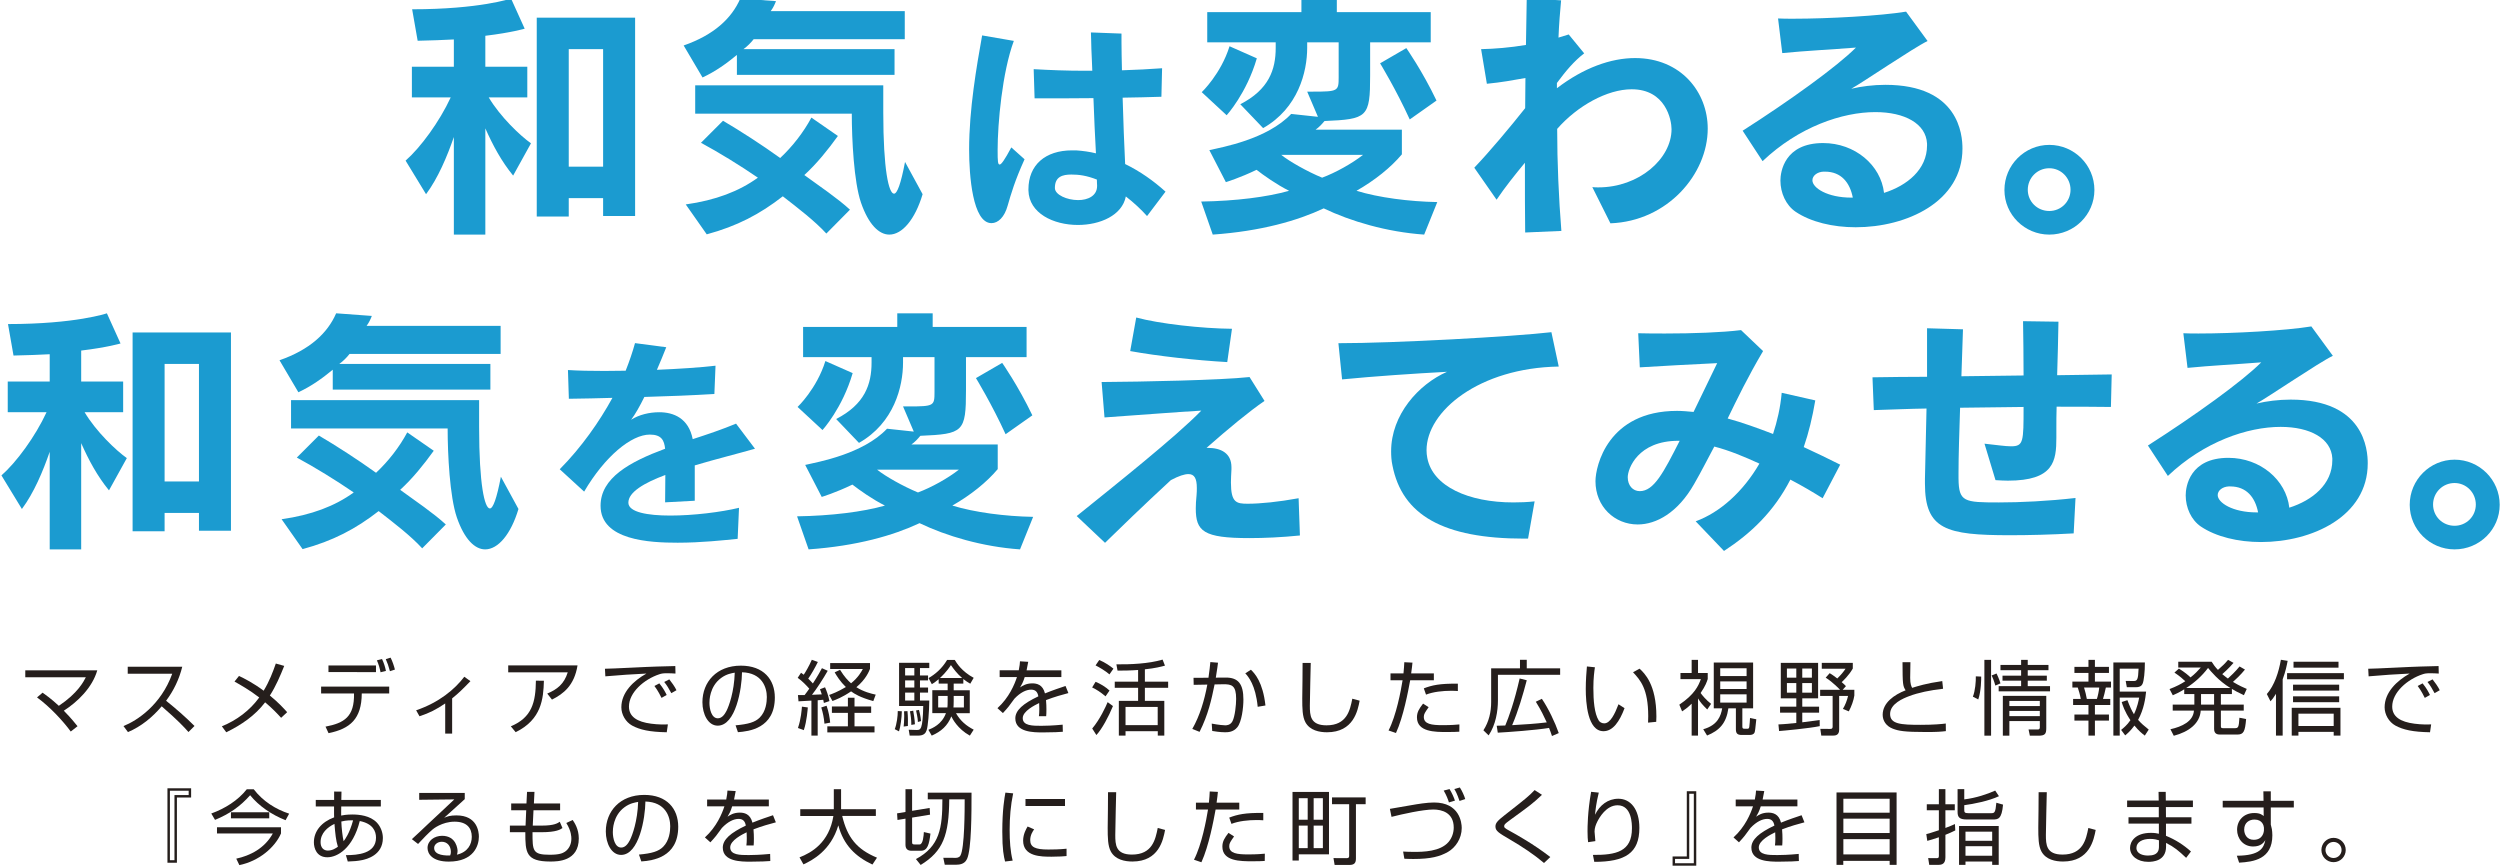
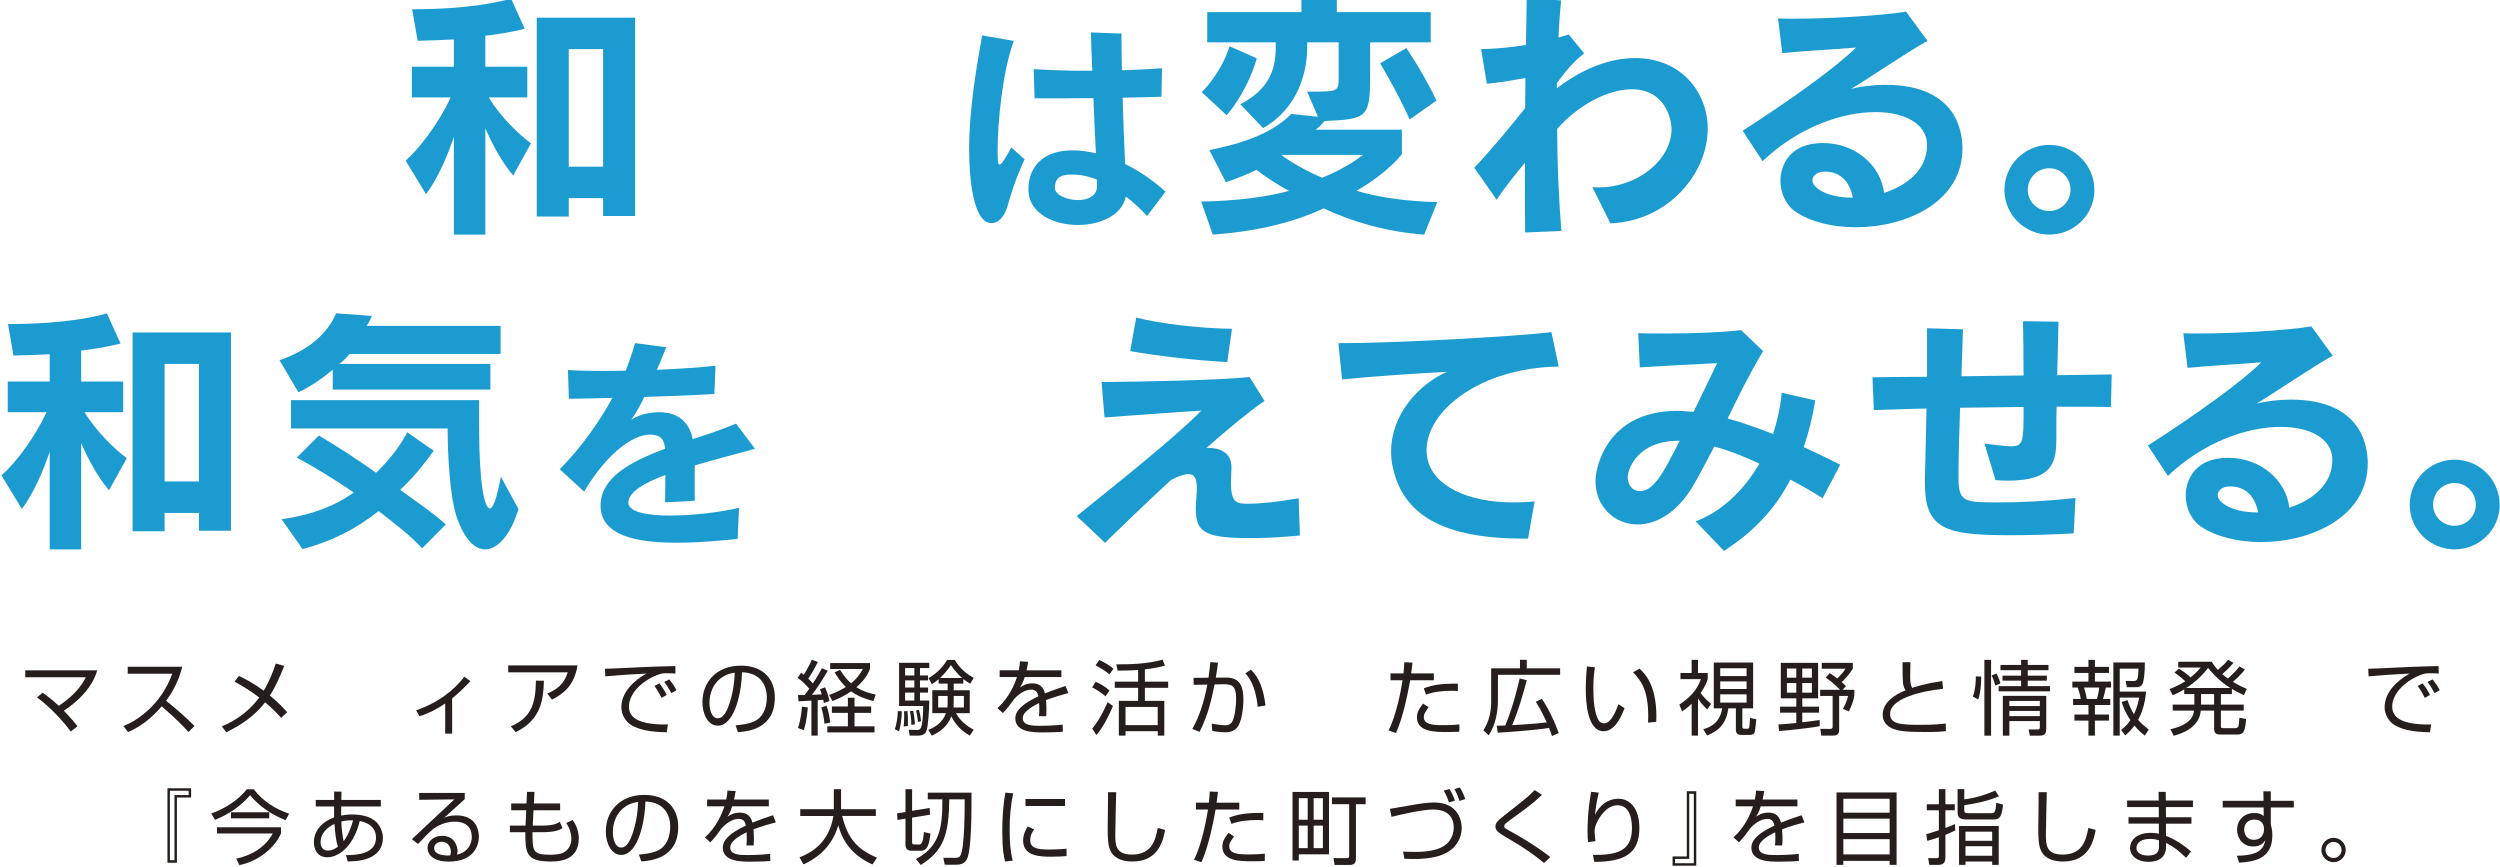
<svg xmlns="http://www.w3.org/2000/svg" version="1.1" id="レイヤー_1" x="0px" y="0px" width="735px" height="255px" viewBox="0 0 735 255" enable-background="new 0 0 735 255" xml:space="preserve">
  <g>
    <g>
      <path fill="#251E1C" d="M20.802,215.07c-2.208-3.023-6.073-7.225-9.913-10.032l1.632-1.393c0.936,0.672,2.376,1.656,4.776,3.864    c5.544-3.696,7.296-7.128,7.944-8.4H7.433v-2.04h21.169c-1.464,5.112-5.808,9.289-9.841,11.881c2.232,2.28,3.36,3.721,4.033,4.561    L20.802,215.07z" />
      <path fill="#251E1C" d="M36.304,213.462c4.032-1.608,11.041-6.217,14.329-15.386H37.552v-2.064h16.033    c-0.888,3.625-2.52,7.033-4.752,10.009c2.904,2.329,5.712,4.777,8.353,7.417l-1.776,1.776c-1.344-1.513-3.096-3.408-7.873-7.561    c-2.712,3.216-6.024,5.929-9.913,7.584L36.304,213.462z" />
      <path fill="#251E1C" d="M82.65,211.038c-1.032-1.128-2.472-2.688-4.704-4.561c-2.928,3.889-7.033,6.673-11.425,8.81l-1.296-1.753    c4.368-1.775,8.208-4.656,10.993-8.473c-2.856-2.208-5.568-3.72-7.272-4.68l1.32-1.656c1.56,0.744,4.2,2.063,7.249,4.344    c1.68-2.76,2.712-5.496,3.576-7.992l2.472,0.696c-1.152,2.88-2.472,6-4.224,8.712c2.592,2.112,4.176,3.889,5.088,4.896    L82.65,211.038z" />
-       <path fill="#251E1C" d="M114.426,201.869v2.017h-8.065c-0.048,7.465-3.408,10.369-9.769,11.665l-0.888-1.92    c5.521-1.057,8.521-2.904,8.376-9.745h-9.673v-2.017H114.426z M110.538,195.653v1.944H96.568v-1.944H110.538z M111.882,197.645    c-0.24-1.177-0.552-2.377-1.08-3.505l1.512-0.384c0.528,1.104,0.912,2.28,1.152,3.504L111.882,197.645z M114.642,197.333    c-0.48-1.68-0.648-2.256-1.224-3.552l1.416-0.433c0.528,0.984,1.056,2.616,1.272,3.505L114.642,197.333z" />
      <path fill="#251E1C" d="M132.929,215.67h-2.04v-8.856c-2.592,1.752-4.608,2.808-7.561,3.768l-0.984-1.752    c6.745-2.304,11.329-6.145,14.161-9.865l1.8,1.297c-2.232,2.304-3.408,3.48-5.376,5.064V215.67z" />
      <path fill="#251E1C" d="M169.794,195.628c-0.96,5.953-4.177,8.377-7.513,10.057l-1.392-1.775c2.88-1.2,4.968-2.809,6.024-6.241    h-17.498v-2.04H169.794z M150.185,213.534c6.241-2.592,7.297-7.128,7.369-13.417l2.352,0.024    c-0.144,5.328-0.696,11.4-8.305,15.121L150.185,213.534z" />
      <path fill="#251E1C" d="M198.594,198.029c-0.768-0.048-1.512-0.096-2.472-0.096c-1.32,0-1.68,0.12-2.232,0.288    c-4.561,1.487-8.977,5.376-8.977,9.505c0,3,2.424,4.512,6.528,5.04c2.16,0.288,3.864,0.24,4.92,0.216l-0.336,2.305    c-5.064-0.097-7.873-0.721-10.177-1.969c-1.92-1.056-3.168-3.24-3.168-5.376c0-4.369,3.552-7.777,7.369-9.913    c-4.729,0.216-7.009,0.408-12.073,0.816l-0.12-2.232c1.992,0,12.889-0.601,15.313-0.648c0.672-0.023,4.896-0.12,5.376-0.144    L198.594,198.029z M194.49,205.181c-0.24-0.479-0.984-2.04-2.088-3.504l1.44-0.769c1.176,1.44,1.776,2.616,2.16,3.408    L194.49,205.181z M197.37,203.79c-0.84-1.513-1.176-2.137-2.088-3.289l1.488-0.768c0.6,0.744,1.656,2.185,2.112,3.192    L197.37,203.79z" />
      <path fill="#251E1C" d="M216.257,213.246c3.769-0.336,5.761-0.936,7.104-2.279c1.848-1.849,2.088-4.585,2.088-6.049    c0-2.809-1.392-7.104-7.296-7.272c-0.048,4.824-1.849,15.697-7.153,15.697c-2.808,0-4.488-3.36-4.488-6.889    c0-5.953,4.176-10.753,11.305-10.753c6.673,0,9.985,4.08,9.985,9.36c0,9.121-7.681,9.961-10.849,10.201L216.257,213.246z     M212.009,199.325c-3.433,2.521-3.433,6.696-3.433,7.32c0,1.801,0.6,4.537,2.472,4.537c1.272,0,2.064-1.272,2.544-2.185    c0.72-1.416,2.256-5.593,2.424-11.232C215.153,197.909,213.593,198.149,212.009,199.325z" />
      <path fill="#251E1C" d="M243.353,197.212c-1.272,2.257-3.36,5.473-4.632,7.057c1.536-0.048,2.28-0.071,2.88-0.12    c-0.192-0.647-0.336-1.008-0.528-1.512l1.488-0.576c0.384,0.864,0.984,2.376,1.296,4.057l-1.632,0.552    c-0.072-0.408-0.096-0.6-0.192-0.936c-0.24,0.048-0.576,0.071-1.632,0.144v10.393h-1.848v-10.297    c-0.6,0.048-3.24,0.192-3.792,0.217l-0.168-1.849h1.968c0.48-0.6,1.008-1.368,1.368-1.872c-0.936-1.057-2.064-2.232-3.408-3.192    l0.984-1.488c0.384,0.265,0.552,0.384,0.792,0.576c0.504-0.72,1.608-2.616,2.376-4.393l1.776,0.648    c-0.744,1.536-1.992,3.744-2.832,4.896c0.456,0.456,0.96,0.936,1.368,1.416c0.168-0.264,1.512-2.28,2.664-4.488L243.353,197.212z     M234.592,214.039c0.912-2.616,1.104-5.377,1.176-6.289l1.728,0.24c-0.048,0.504-0.264,3.96-1.176,6.673L234.592,214.039z     M242.393,212.766c-0.168-1.872-0.48-3.265-0.936-4.776l1.56-0.504c0.624,1.8,0.888,3.336,1.056,4.968L242.393,212.766z     M256.122,209.574h-4.896v3.96h5.881v1.801h-13.874v-1.801h6.049v-3.96h-4.705v-1.872h4.705v-2.568h1.944v2.568h4.896V209.574z     M256.746,206.118c-3.912-1.08-5.544-2.137-6.528-2.856c-2.568,1.752-4.464,2.448-5.473,2.832l-0.984-1.776    c0.888-0.312,2.544-0.912,4.92-2.328c-1.68-1.632-2.688-3.288-3.289-4.32l1.584-0.744c1.296,2.089,2.28,3.121,3.24,3.961    c2.112-1.729,3-3.337,3.456-4.2h-9.601v-1.753h11.713v1.704c-0.312,0.792-1.2,3.049-4.008,5.4c2.16,1.368,4.296,1.873,5.688,2.185    L256.746,206.118z" />
      <path fill="#251E1C" d="M263.056,214.375c0.576-1.416,0.912-3.984,0.888-5.329l1.2,0.072c-0.048,1.896-0.408,4.681-0.84,5.904    L263.056,214.375z M273.209,194.861v1.56h-2.736v2.16h2.376v1.465h-2.376v2.088h2.376v1.488h-2.376v2.328h2.736    c-0.024,3.313-0.384,7.656-0.792,8.784c-0.264,0.769-0.768,1.536-2.496,1.536h-2.473l-0.288-1.728l2.328,0.071    c1.152,0.024,1.8-0.048,1.944-7.057h-7.104v-12.696H273.209z M265.672,213.606c0.072-0.672,0.168-1.656,0.168-3.096    c0-0.624-0.024-0.984-0.048-1.393l1.008-0.048c0.168,1.776,0.144,3.048,0.12,4.368L265.672,213.606z M268.816,196.42h-2.712v2.16    h2.712V196.42z M268.816,200.045h-2.712v2.088h2.712V200.045z M268.816,203.622h-2.712v2.328h2.712V203.622z M267.929,213.126    c0.024-1.465-0.216-3.072-0.408-4.009l0.96-0.168c0.12,0.624,0.456,2.616,0.504,3.984L267.929,213.126z M269.849,212.262    c0-0.48-0.024-1.128-0.528-3.385l0.864-0.168c0.168,0.601,0.48,1.896,0.6,3.288L269.849,212.262z M272.945,214.566    c1.152-0.456,3.96-1.584,5.161-4.896h-4.008v-6.744h4.512v-1.944h-2.64v-1.296c-1.008,0.864-1.416,1.104-2.016,1.464l-0.96-1.8    c1.872-1.057,3.96-2.784,5.448-5.329h2.256c0.576,0.937,2.016,3.337,5.568,5.257l-1.008,1.729    c-0.744-0.433-1.296-0.769-2.04-1.368v1.344h-2.832v1.944h4.728v6.744h-4.056c1.368,2.377,3.072,3.721,5.208,4.849l-1.128,1.752    c-3.625-1.992-5.113-4.968-5.449-5.664c-1.08,2.736-2.952,4.44-5.76,5.664L272.945,214.566z M278.609,204.605h-2.784v3.385h2.712    c0.048-0.504,0.072-0.84,0.072-1.896V204.605z M282.858,199.325c-1.56-1.344-2.568-2.76-3.289-3.792    c-1.296,2.04-2.832,3.432-3.216,3.792H282.858z M280.386,206.141c0,1.177-0.048,1.561-0.072,1.849h3.072v-3.385h-3V206.141z" />
      <path fill="#251E1C" d="M302.297,194.573c-0.12,0.647-0.216,1.271-0.48,2.496h10.225v1.992h-10.777    c-0.48,1.56-0.912,2.28-1.368,3.048c0.672-0.456,1.752-1.2,3.601-1.2c1.248,0,3.072,0.313,3.72,2.952    c2.304-0.936,4.464-1.655,6.048-2.184l0.84,2.088c-1.8,0.48-4.008,1.08-6.577,2.064c0.096,0.984,0.12,2.04,0.12,2.76    c0,0.912-0.024,1.488-0.072,1.969h-2.136c0.072-0.672,0.12-1.08,0.12-2.112c0-0.528-0.024-1.248-0.048-1.752    c-1.224,0.6-4.825,2.352-4.825,4.44c0,2.256,2.904,2.256,5.449,2.256c1.056,0,3.336-0.048,6.289-0.336l0.048,2.088    c-0.96,0.072-2.712,0.192-5.856,0.192c-2.688,0-8.113,0-8.113-4.129c0-2.376,2.28-4.344,6.769-6.48    c-0.216-1.248-0.816-1.968-2.112-1.968c-1.416,0-3.144,0.792-4.92,2.664c-1.608,2.232-1.776,2.473-3.384,4.225l-1.608-1.44    c3.432-3.12,5.017-6.961,5.736-9.145h-5.088v-1.992h5.617c0.288-1.368,0.312-1.992,0.36-2.641L302.297,194.573z" />
      <path fill="#251E1C" d="M325.024,204.725c-1.488-1.271-2.64-1.992-3.936-2.616l1.008-1.656c1.392,0.553,2.904,1.465,4.104,2.568    L325.024,204.725z M321.112,214.182c2.28-2.688,4.008-6.48,4.536-7.753l1.561,1.152c-1.249,3.072-3.241,6.769-4.873,8.521    L321.112,214.182z M326.177,198.269c-1.152-1.009-2.977-2.089-4.081-2.641l1.08-1.584c1.632,0.648,3.313,1.824,4.176,2.544    L326.177,198.269z M336.594,200.405h6.84v1.801h-6.84v3.84h5.712v10.225h-1.92v-1.296h-9.48v1.296h-1.968v-10.225h5.665v-3.84    h-6.865v-1.801h6.865v-3.432c-2.185,0.168-4.32,0.191-6.049,0.191l-0.336-1.848c4.056,0.048,9.481-0.168,13.585-1.393l0.696,1.776    c-1.056,0.288-2.976,0.792-5.904,1.08V200.405z M340.362,207.845h-9.457v5.353h9.457V207.845z" />
      <path fill="#251E1C" d="M358.097,194.836c-0.096,0.769-0.216,1.729-0.648,4.393l2.88-0.024c3.72-0.023,5.232,1.872,5.232,6.48    c0,2.425-0.504,6.577-1.8,8.137c-1.152,1.416-2.688,1.465-3.6,1.465c-1.512,0-3.168-0.288-3.769-0.385l-0.144-2.16    c2.088,0.385,3.48,0.504,3.96,0.504c0.336,0,1.536,0,2.16-1.248c0.72-1.439,1.056-4.776,1.056-6.528    c0-3.96-1.272-4.344-3.913-4.296l-2.424,0.048c-0.912,4.464-1.873,8.904-4.417,13.945l-2.136-0.864    c2.184-3.816,3.552-8.353,4.417-13.033l-4.008,0.072l-0.048-2.064l4.393-0.024c0.312-2.111,0.432-3.36,0.552-4.608    L358.097,194.836z M369.762,207.797c-0.624-6.456-2.76-8.856-3.648-9.841l1.656-1.056c1.128,1.104,3.504,3.6,4.272,10.513    L369.762,207.797z" />
-       <path fill="#251E1C" d="M385.361,194.909c0,0.191-0.264,10.561-0.264,12.553c0,2.856,0.096,5.784,4.896,5.784    c6.001,0,6.913-4.439,7.585-7.824l2.16,0.576c-0.553,2.88-1.776,9.289-9.602,9.289c-2.231,0-5.016-0.528-6.336-2.929    c-0.912-1.656-0.936-4.152-0.936-7.032c0-1.656,0.144-8.929,0.096-10.417H385.361z" />
      <path fill="#251E1C" d="M415.265,194.812c-0.071,0.841-0.168,1.633-0.384,3.169h6.672v2.016h-6.96    c-0.601,3.265-1.992,10.729-4.177,15.506l-2.184-0.744c2.279-4.416,3.624-11.641,4.128-14.762h-3.552v-2.016h3.816    c0.144-1.296,0.191-2.425,0.24-3.288L415.265,194.812z M420.018,207.917c-1.104,1.584-1.416,2.017-1.416,2.856    c0,2.136,2.279,2.424,5.568,2.424c2.615,0,4.104-0.144,4.896-0.216l-0.024,2.137c-0.912,0.048-1.656,0.096-3.624,0.096    c-3.504,0-8.833,0-8.833-4.297c0-1.536,0.624-2.544,1.8-4.056L420.018,207.917z M428.609,203.166    c-0.551-0.048-1.127-0.072-2.039-0.072c-2.305,0-5.209,0.288-7.321,1.128l-0.647-1.848c2.424-0.912,4.607-1.44,10.008-1.368    V203.166z" />
      <path fill="#251E1C" d="M446.873,196.493v-2.521h1.992v2.521h9.816v1.896h-18.289v7.488c0,3.216-0.648,7.225-2.736,10.321    l-1.535-1.488c1.655-2.568,2.279-5.4,2.279-8.329v-9.889H446.873z M453.306,205.446c1.921,2.832,3.889,6.96,4.969,10.08    l-1.992,0.864c-0.288-0.864-0.504-1.512-0.864-2.376c-3.961,0.648-11.904,1.224-15.073,1.393l-0.312-2.041    c1.439-0.023,2.039-0.048,2.52-0.071c1.032-2.473,2.617-6.793,4.225-13.825l2.088,0.527c-1.152,4.369-2.544,9.146-4.296,13.201    c4.009-0.239,6.576-0.384,10.177-0.815c-0.864-1.849-1.584-3.433-3.217-6.073L453.306,205.446z" />
      <path fill="#251E1C" d="M468.904,196.18c-0.168,1.152-0.455,3.145-0.455,6.073c0,3.648,0.287,7.513,1.584,9.576    c0.239,0.408,0.84,0.841,1.607,0.841c1.801,0,3.145-2.833,4.201-5.617l1.775,1.152c-1.464,3.912-3.408,6.769-6.192,6.769    c-4.704,0-5.208-8.448-5.208-12.433c0-2.473,0.191-4.969,0.336-6.601L468.904,196.18z M484.529,212.454    c0.024-0.552,0.049-1.104,0.049-1.872c0-8.137-2.353-10.656-4.465-12.937l1.92-1.057c1.416,1.32,4.945,4.585,4.945,14.09    c0,0.647-0.024,1.08-0.049,1.536L484.529,212.454z" />
      <path fill="#251E1C" d="M499.217,216.27h-1.872v-9.385c-1.296,1.272-2.112,1.801-2.808,2.257l-0.816-1.969    c4.488-3,5.641-5.592,6.336-7.513h-6v-1.8h3.288v-3.864h1.872v3.864h2.856v1.776c-0.265,0.84-0.647,1.992-2.089,4.104    c0.408,0.6,1.609,2.063,3.072,3.191l-1.127,1.656c-1.488-1.464-1.92-1.992-2.713-3.24V216.27z M515.418,208.253h-3.168v5.209    c0,0.504,0,0.792,0.648,0.792h0.863c0.24,0,0.457-0.072,0.529-0.528c0.096-0.576,0.191-2.088,0.215-2.641l1.849,0.385    c-0.265,2.568-0.36,3.504-0.504,3.864c-0.24,0.6-0.888,0.744-1.488,0.744h-2.232c-1.176,0-1.776-0.313-1.776-1.633v-6.192h-2.207    c-0.625,4.417-2.665,6.528-6.266,7.993l-1.128-1.849c4.249-1.176,5.208-3.96,5.569-6.145h-2.473v-13.465h11.568V208.253z     M513.498,196.468h-7.752v2.305h7.752V196.468z M513.498,200.333h-7.752v2.232h7.752V200.333z M513.498,204.125h-7.752v2.448    h7.752V204.125z" />
      <path fill="#251E1C" d="M535.002,213.486c-3.289,0.672-10.658,1.345-11.953,1.44l-0.192-1.944    c0.937-0.048,1.849-0.072,5.257-0.432v-3.024h-4.777v-1.776h4.777v-2.448h-4.561v-10.417h10.969v10.417h-4.656v2.448h4.944v1.776    h-4.944v2.832c0.816-0.096,4.368-0.552,5.112-0.672L535.002,213.486z M528.113,196.541h-2.761v2.688h2.761V196.541z     M528.113,200.813h-2.761v2.832h2.761V200.813z M532.697,196.541h-2.832v2.688h2.832V196.541z M532.697,200.813h-2.832v2.832    h2.832V200.813z M541.746,202.805h3.432v1.68c-0.191,1.368-0.863,3.241-1.632,4.657l-1.728-0.721    c0.672-1.128,1.224-2.496,1.512-3.816h-2.616v9.938c0,1.584-1.056,1.728-1.824,1.728h-3.433l-0.287-1.992l2.832,0.024    c0.408,0,0.792-0.024,0.792-0.601v-9.097h-3.673v-1.8h5.857c-0.072-0.072-1.992-2.16-4.225-3.576l1.176-1.32    c0.576,0.36,1.2,0.744,2.232,1.561c1.199-1.177,1.775-1.896,2.424-2.856h-6.984v-1.729h9.121v1.656    c-1.129,2.04-3.049,3.816-3.265,4.009c0.624,0.527,0.937,0.84,1.248,1.176L541.746,202.805z" />
      <path fill="#251E1C" d="M561.665,194.693c-0.048,1.68-0.072,2.88-0.072,4.584c0,1.872,0.36,2.521,0.576,2.952    c1.536-0.479,4.128-1.32,8.856-1.992l0.24,2.256c-3.792,0.433-7.248,1.129-10.009,2.185c-1.584,0.601-5.568,2.185-5.568,5.232    c0,2.977,3.12,3.192,9.001,3.192c3.912,0,6.168-0.24,7.369-0.384l0.023,2.232c-1.488,0.168-2.4,0.264-5.856,0.264    c-6.456,0-8.065-0.336-9.745-0.984c-1.943-0.744-2.977-2.328-2.977-4.08c0-3.553,3.408-5.904,6.745-7.201    c-0.816-1.296-0.888-1.68-0.912-8.256H561.665z" />
      <path fill="#251E1C" d="M582.473,198.917c0,0.744,0,4.225-0.864,6.721l-1.584-0.815c0.696-1.753,0.912-4.489,0.864-5.977    L582.473,198.917z M585.377,193.997v22.298h-1.969v-22.298H585.377z M586.625,201.557c-0.313-1.248-0.864-2.521-1.08-2.977    l1.439-0.576c0.168,0.36,0.816,1.704,1.152,2.904L586.625,201.557z M596.154,198.653h5.616v1.464h-5.616v1.608h6.553v1.536    h-15.098v-1.536h6.6v-1.608h-5.472v-1.464h5.472v-1.608h-6.072v-1.56h6.072v-1.488h1.945v1.488h6.096v1.56h-6.096V198.653z     M601.602,214.086c0,1.632-0.336,2.208-2.279,2.208h-2.545l-0.383-1.824h2.688c0.624,0,0.624-0.432,0.624-0.744v-1.729h-8.952    v4.297h-1.921v-11.713h12.769V214.086z M599.706,206.07h-8.952v1.512h8.952V206.07z M599.706,209.022h-8.952v1.512h8.952V209.022z    " />
      <path fill="#251E1C" d="M615.904,193.997v2.064h4.129v1.775h-4.129v2.545h4.729v1.752h-1.512c-0.216,1.104-0.624,2.664-0.84,3.36    h2.136v1.776h-4.513v2.808h4.129v1.776h-4.129v4.416h-1.896v-4.416h-4.128v-1.776h4.128v-2.808h-4.513v-1.776h2.256    c-0.191-1.152-0.623-2.616-0.888-3.36h-1.584v-1.752h4.729v-2.545h-4.128v-1.775h4.128v-2.064H615.904z M616.48,205.494    c0.289-0.84,0.601-2.305,0.696-3.36h-4.464c0.336,1.104,0.648,2.328,0.816,3.36H616.48z M630.57,216.27    c-0.744-0.576-1.705-1.319-3.049-2.952c-1.128,1.536-1.992,2.28-2.712,2.881l-1.2-1.608c0.696-0.576,1.704-1.345,2.736-2.856    c-1.752-2.616-2.305-4.464-2.568-5.353l1.68-0.528c0.744,1.944,1.273,3.072,1.921,4.129c1.032-2.112,1.392-4.129,1.536-4.896    h-5.713v11.185h-1.872v-21.506h9.265c0.024,2.761-0.312,5.449-0.648,6.192c-0.168,0.385-0.504,1.08-1.992,1.08h-2.664    l-0.336-1.848l2.328,0.024c1.057,0,1.345-0.36,1.465-3.625h-5.545v6.745h7.753c-0.192,1.872-0.601,5.112-2.353,8.305    c0.84,0.96,1.752,1.776,3.121,2.856L630.57,216.27z" />
      <path fill="#251E1C" d="M660.019,196.853c-1.224,1.536-2.977,3.144-3.528,3.624c1.775,1.08,3.192,1.704,4.057,2.064l-0.84,1.848    c-1.969-0.912-2.904-1.464-3.529-1.848v1.512h-3.24v3.097h6.721v1.775h-6.721v4.537c0,0.504,0.096,0.624,0.696,0.624h3.36    c1.032,0,1.225-0.168,1.393-3.072l1.968,0.384c-0.312,3.721-0.744,4.561-2.616,4.561h-4.92c-0.625,0-1.873,0-1.873-1.633v-5.4    h-3.936c-0.24,3.745-3.457,6.217-7.922,7.393l-0.983-1.92c3.408-0.768,6.696-2.304,6.913-5.473h-6.241v-1.775h6.36v-3.097h-2.977    v-1.392c-1.487,0.936-2.592,1.416-3.359,1.752l-0.961-1.824c2.113-0.816,3.409-1.513,4.633-2.305    c-0.624-0.6-1.607-1.488-3.191-2.544l1.319-1.176c1.753,1.08,2.904,2.088,3.409,2.592c1.248-0.96,2.231-2.016,3.023-2.904h-6.625    v-1.704h9.817c0.479,0.744,0.96,1.488,1.849,2.4c1.392-1.225,1.968-1.752,2.976-2.952l1.608,0.888    c-1.465,1.704-3.096,3.145-3.313,3.313c0.84,0.696,1.32,1.056,1.656,1.296c0.624-0.552,2.232-2.064,3.432-3.552L660.019,196.853z     M655.746,202.277c-3.48-2.088-5.832-4.992-6.576-5.904c-1.776,2.353-3.961,4.32-6.434,5.904H655.746z M650.945,204.053h-3.84    v3.097h3.84V204.053z" />
-       <path fill="#251E1C" d="M671.104,216.27h-1.968v-12.289c-0.744,1.225-1.129,1.681-1.608,2.209l-1.08-2.137    c2.257-2.568,3.505-6.456,4.128-10.081l1.992,0.313c-0.24,1.296-0.6,3.096-1.464,5.448V216.27z M689.106,199.708H672.4v-1.8    h16.706V199.708z M688.098,216.27h-1.992v-1.104h-10.368v1.104h-1.968v-8.185h14.328V216.27z M687.715,203.045h-13.563v-1.752    h13.563V203.045z M687.715,206.454h-13.563v-1.729h13.563V206.454z M687.521,196.3h-13.225v-1.752h13.225V196.3z M686.105,209.814    h-10.368v3.624h10.368V209.814z" />
      <path fill="#251E1C" d="M716.994,198.029c-0.768-0.048-1.512-0.096-2.473-0.096c-1.32,0-1.68,0.12-2.232,0.288    c-4.561,1.487-8.977,5.376-8.977,9.505c0,3,2.424,4.512,6.529,5.04c2.16,0.288,3.863,0.24,4.92,0.216l-0.336,2.305    c-5.064-0.097-7.873-0.721-10.177-1.969c-1.921-1.056-3.169-3.24-3.169-5.376c0-4.369,3.553-7.777,7.369-9.913    c-4.729,0.216-7.009,0.408-12.073,0.816l-0.12-2.232c1.992,0,12.89-0.601,15.313-0.648c0.673-0.023,4.896-0.12,5.376-0.144    L716.994,198.029z M712.89,205.181c-0.24-0.479-0.983-2.04-2.089-3.504l1.441-0.769c1.176,1.44,1.775,2.616,2.16,3.408    L712.89,205.181z M715.77,203.79c-0.84-1.513-1.176-2.137-2.088-3.289l1.488-0.768c0.6,0.744,1.656,2.185,2.112,3.192    L715.77,203.79z" />
      <path fill="#251E1C" d="M56.19,234.468h-4.176v19.178h-2.784v-21.89h6.96V234.468z M55.47,232.476H49.95v20.426h1.344v-19.153    h4.176V232.476z" />
      <path fill="#251E1C" d="M62.116,239.173c4.008-1.465,7.8-3.793,10.441-7.129h2.04c2.736,3.553,6.457,5.881,10.417,7.177    l-1.056,1.92c-4.152-1.632-7.897-4.225-10.417-7.345c-2.976,3.36-6.097,5.497-10.321,7.249L62.116,239.173z M82.614,245.03    c-1.8,4.152-6.504,8.137-12.241,9.313l-0.912-1.896c4.081-0.888,8.353-3.023,10.753-7.416H63.796v-1.824h18.817V245.03z     M67.9,240.589v-1.776h11.257v1.776H67.9z" />
      <path fill="#251E1C" d="M98.237,232.716l2.16,0.024l-0.048,2.448h11.617v1.92h-11.641l-0.024,1.488v1.176    c0.408-0.096,1.632-0.312,3.24-0.312c2.088,0,5.256,0.312,7.249,2.376c1.2,1.271,1.776,3,1.776,4.536    c0,5.16-4.969,6.24-6.025,6.48c-1.368,0.288-2.616,0.384-4.296,0.433l-0.552-1.872c3.408,0,8.856-0.408,8.856-5.137    c0-1.896-0.912-4.129-4.776-4.896c-2.016,8.064-6.601,10.657-9.529,10.657c-3.144,0-3.96-2.641-3.96-4.393    c0-3.288,2.232-5.977,5.952-7.345c-0.024-0.313-0.024-0.552-0.024-0.912v-2.28h-5.376v-1.92h5.4V232.716z M98.333,242.221    c-2.064,0.984-4.081,2.736-4.081,5.377c0,1.584,0.864,2.472,2.136,2.472c1.344,0,2.376-0.72,2.952-1.128    C98.741,247.022,98.573,245.15,98.333,242.221z M103.805,241.189c-0.792-0.023-1.896-0.048-3.456,0.336    c0.048,1.729,0.36,4.561,0.672,5.785C101.381,246.877,102.773,245.03,103.805,241.189z" />
      <path fill="#251E1C" d="M136.638,233.125v1.824c-0.984,0.864-5.137,4.656-6.049,5.473c0.912-0.385,1.752-0.696,3.601-0.696    c6.168,0,6.601,4.872,6.601,6.265c0,2.544-1.464,7.32-8.857,7.32c-4.8,0-6.24-2.256-6.24-4.008c0-2.137,2.016-3.576,4.272-3.576    c4.296,0,4.561,4.08,4.561,4.464c0,0.456-0.072,0.696-0.192,1.08c3.216-0.744,4.368-3.072,4.368-5.257    c0-2.616-1.512-4.44-5.041-4.44c-3.744,0-6.384,2.185-6.504,2.305c-1.104,0.937-2.832,2.688-4.249,4.248l-1.824-1.416    c0.672-0.576,3.744-3.48,4.848-4.536c1.2-1.128,6.553-6.097,7.633-7.152l-10.321,0.12v-2.017H136.638z M132.557,250.454    c0-1.704-1.056-2.976-2.664-2.976c-1.272,0-2.256,0.84-2.256,1.824c0,2.304,3.625,2.231,4.705,2.208    C132.509,251.078,132.557,250.862,132.557,250.454z" />
      <path fill="#251E1C" d="M154.949,232.812h2.185l-0.168,3.409h7.705v1.992h-7.825l-0.216,4.512h2.736    c3.577,0,4.608-0.72,5.208-1.128l0.792,1.849c-0.6,0.407-1.776,1.224-6.168,1.224h-2.64c0,5.473,0,6.625,5.064,6.625    c2.784,0,3.792-0.433,4.464-0.889c1.056-0.696,1.896-2.063,1.896-3.792c0-0.552,0-2.28-1.488-4.656l1.872-0.889    c0.528,0.792,1.8,2.641,1.8,5.425c0,6.793-6.313,6.793-8.377,6.793c-7.201,0-7.345-2.665-7.345-8.617h-4.536v-1.944h4.608    l0.192-4.512h-4.417v-1.992h4.488L154.949,232.812z" />
      <path fill="#251E1C" d="M187.853,251.246c3.769-0.336,5.761-0.936,7.104-2.279c1.848-1.849,2.088-4.585,2.088-6.049    c0-2.809-1.392-7.104-7.296-7.272c-0.048,4.824-1.849,15.697-7.153,15.697c-2.808,0-4.488-3.36-4.488-6.889    c0-5.953,4.176-10.753,11.305-10.753c6.673,0,9.985,4.08,9.985,9.36c0,9.121-7.681,9.961-10.849,10.201L187.853,251.246z     M183.605,237.325c-3.433,2.521-3.433,6.696-3.433,7.32c0,1.801,0.6,4.537,2.472,4.537c1.272,0,2.064-1.272,2.544-2.185    c0.72-1.416,2.256-5.593,2.424-11.232C186.749,235.909,185.189,236.149,183.605,237.325z" />
      <path fill="#251E1C" d="M216.293,232.573c-0.12,0.647-0.216,1.271-0.48,2.496h10.225v1.992h-10.777    c-0.48,1.56-0.912,2.28-1.368,3.048c0.672-0.456,1.752-1.2,3.601-1.2c1.248,0,3.072,0.313,3.72,2.952    c2.304-0.936,4.464-1.655,6.048-2.184l0.84,2.088c-1.8,0.48-4.008,1.08-6.577,2.064c0.096,0.984,0.12,2.04,0.12,2.76    c0,0.912-0.024,1.488-0.072,1.969h-2.136c0.072-0.672,0.12-1.08,0.12-2.112c0-0.528-0.024-1.248-0.048-1.752    c-1.224,0.6-4.825,2.352-4.825,4.44c0,2.256,2.904,2.256,5.449,2.256c1.056,0,3.336-0.048,6.289-0.336l0.048,2.088    c-0.96,0.072-2.712,0.192-5.856,0.192c-2.688,0-8.113,0-8.113-4.129c0-2.376,2.28-4.344,6.769-6.48    c-0.216-1.248-0.816-1.968-2.112-1.968c-1.416,0-3.144,0.792-4.92,2.664c-1.608,2.232-1.776,2.473-3.384,4.225l-1.608-1.44    c3.432-3.12,5.017-6.961,5.736-9.145h-5.088v-1.992h5.617c0.288-1.368,0.312-1.992,0.36-2.641L216.293,232.573z" />
      <path fill="#251E1C" d="M245.141,232.02h2.136v5.881h10.225v1.992h-9.889c1.488,6.288,4.249,9.793,10.225,12.265l-1.344,2.017    c-4.992-2.353-8.473-5.713-10.033-11.521c-2.184,7.464-7.729,10.32-10.249,11.473l-1.152-2.064    c3.576-1.392,8.688-4.345,9.96-12.169h-9.745v-1.992h9.865V232.02z" />
      <path fill="#251E1C" d="M266.212,232.02h1.944v6.361l5.16-0.841l0.12,1.969l-5.28,0.864v7.2c0,0.528,0.12,0.696,0.72,0.696h1.488    c1.032,0,1.2-2.736,1.248-3.648l1.944,0.456c-0.384,3.145-0.84,5.04-2.809,5.04h-2.808c-1.128,0-1.728-0.6-1.728-1.752v-7.681    l-2.352,0.384l-0.12-1.943l2.472-0.408V232.02z M285.63,233.052c0,5.856,0,16.634-1.32,19.466    c-0.288,0.601-0.936,1.704-3.072,1.704h-3.48l-0.432-2.04l3.576,0.024c0.24,0,1.032,0.023,1.44-0.648    c1.272-2.064,1.272-13.825,1.272-16.562h-4.536c-0.096,10.489-1.752,15.241-8.401,19.298l-1.392-1.729    c7.008-3.744,7.776-9.145,7.776-17.569h-4.296v-1.944H285.63z" />
      <path fill="#251E1C" d="M297.869,233.245c-0.744,3.528-1.032,7.104-1.032,10.776c0,3.217,0.192,6.241,0.888,9.001l-2.232,0.265    c-0.384-1.561-0.816-3.36-0.816-8.81c0-6.456,0.648-9.96,0.912-11.448L297.869,233.245z M304.038,243.83    c-0.408,0.576-1.152,1.656-1.152,3.145c0,2.088,1.464,2.784,5.329,2.784c1.2,0,3.312-0.024,5.353-0.24v2.16    c-0.864,0.072-2.088,0.192-4.393,0.192c-3.024,0-8.376,0-8.376-4.729c0-1.921,0.912-3.457,1.32-4.152L304.038,243.83z     M313.11,234.901v2.063h-11.617v-2.063H313.11z" />
      <path fill="#251E1C" d="M328.157,232.909c0,0.191-0.264,10.561-0.264,12.553c0,2.856,0.096,5.784,4.896,5.784    c6,0,6.913-4.439,7.585-7.824l2.16,0.576c-0.552,2.88-1.776,9.289-9.601,9.289c-2.232,0-5.016-0.528-6.336-2.929    c-0.912-1.656-0.936-4.152-0.936-7.032c0-1.656,0.144-8.929,0.096-10.417H328.157z" />
      <path fill="#251E1C" d="M358.061,232.812c-0.072,0.841-0.168,1.633-0.384,3.169h6.672v2.016h-6.96    c-0.6,3.265-1.992,10.729-4.176,15.506l-2.184-0.744c2.28-4.416,3.624-11.641,4.128-14.762h-3.552v-2.016h3.816    c0.144-1.296,0.192-2.425,0.24-3.288L358.061,232.812z M362.813,245.917c-1.104,1.584-1.416,2.017-1.416,2.856    c0,2.136,2.28,2.424,5.568,2.424c2.616,0,4.104-0.144,4.896-0.216l-0.024,2.137c-0.912,0.048-1.656,0.096-3.625,0.096    c-3.504,0-8.833,0-8.833-4.297c0-1.536,0.624-2.544,1.8-4.056L362.813,245.917z M371.406,241.166    c-0.552-0.048-1.128-0.072-2.04-0.072c-2.304,0-5.208,0.288-7.321,1.128l-0.648-1.848c2.424-0.912,4.608-1.44,10.009-1.368    V241.166z" />
      <path fill="#251E1C" d="M390.725,232.836v18.338h-8.88v1.824h-1.848v-20.162H390.725z M384.461,234.661h-2.616v6.337h2.616    V234.661z M384.461,242.725h-2.616v6.625h2.616V242.725z M388.926,234.661h-2.713v6.337h2.713V234.661z M388.926,242.725h-2.713    v6.625h2.713V242.725z M398.646,252.398c0,1.2-0.385,1.896-1.92,1.896h-4.346l-0.336-2.017l3.865,0.024    c0.6,0,0.744-0.24,0.744-0.672v-15.193h-5.041v-1.992h9.889v1.992h-2.855V252.398z" />
      <path fill="#251E1C" d="M412.517,250.358c0.888,0.048,1.824,0.096,3.24,0.096c2.616,0,7.681-0.071,10.104-2.904    c1.057-1.248,1.537-2.784,1.537-4.248c0-4.416-3.553-5.305-5.977-5.305c-3.072,0-9.121,1.345-12.313,2.16l-0.479-2.352    c0.575-0.072,5.328-0.912,6.384-1.104c1.8-0.312,4.488-0.768,6.601-0.768c7.465,0,8.137,5.88,8.137,7.488    c0,3.168-1.896,5.809-4.032,7.032c-2.353,1.345-5.04,2.089-10.226,2.089c-1.127,0-1.871-0.048-2.615-0.072L412.517,250.358z     M425.982,235.909c-0.24-0.792-0.697-2.064-1.537-3.48l1.705-0.456c0.695,1.08,1.295,2.496,1.607,3.408L425.982,235.909z     M429.102,235.477c-0.768-2.232-1.199-2.952-1.535-3.505l1.631-0.456c0.648,0.984,1.297,2.448,1.585,3.408L429.102,235.477z" />
      <path fill="#251E1C" d="M453.941,253.718c-3.072-2.592-6.432-4.801-9.912-6.841c-3.408-1.992-4.369-2.568-4.369-3.888    c0-1.057,0.697-1.753,2.713-3.337c6.313-4.944,7.008-5.496,8.809-7.368l2.16,1.392c-2.809,2.641-3.456,3.097-9.193,7.272    c-1.224,0.889-1.439,1.104-1.607,1.272c-0.217,0.216-0.313,0.408-0.313,0.624c0,0.408,0,0.576,1.752,1.513    c1.753,0.96,6.865,3.792,11.81,7.608L453.941,253.718z" />
      <path fill="#251E1C" d="M470.045,233.029c-0.768,3.048-1.008,5.376-1.104,6.504c1.367-2.808,3.768-4.704,6.863-4.704    c3.505,0,6.17,2.977,6.17,8.593c0,7.393-4.178,9.961-13.25,9.961l-0.408-2.04c6.816,0.048,11.473-0.96,11.473-7.801    c0-1.176,0-6.793-4.224-6.793c-3.36,0-5.4,3.721-5.929,4.753c-0.48,0.936-0.84,1.944-0.84,2.976c0,0.265,0.216,2.521,0.24,2.809    l-2.137,0.313c-0.096-0.769-0.168-1.681-0.168-3.192c0-1.128,0-5.688,1.057-11.617L470.045,233.029z" />
      <path fill="#251E1C" d="M491.74,251.798h4.176v-19.178h2.785v21.89h-6.961V251.798z M492.46,253.791h5.521v-20.426h-1.344v19.153    h-4.177V253.791z" />
      <path fill="#251E1C" d="M518.693,232.573c-0.12,0.647-0.217,1.271-0.48,2.496h10.225v1.992h-10.776    c-0.479,1.56-0.912,2.28-1.368,3.048c0.672-0.456,1.752-1.2,3.601-1.2c1.248,0,3.072,0.313,3.72,2.952    c2.305-0.936,4.465-1.655,6.049-2.184l0.84,2.088c-1.8,0.48-4.008,1.08-6.576,2.064c0.096,0.984,0.12,2.04,0.12,2.76    c0,0.912-0.024,1.488-0.072,1.969h-2.136c0.072-0.672,0.119-1.08,0.119-2.112c0-0.528-0.023-1.248-0.047-1.752    c-1.225,0.6-4.825,2.352-4.825,4.44c0,2.256,2.904,2.256,5.448,2.256c1.057,0,3.337-0.048,6.289-0.336l0.048,2.088    c-0.96,0.072-2.712,0.192-5.856,0.192c-2.688,0-8.113,0-8.113-4.129c0-2.376,2.281-4.344,6.77-6.48    c-0.217-1.248-0.816-1.968-2.113-1.968c-1.416,0-3.144,0.792-4.92,2.664c-1.607,2.232-1.775,2.473-3.385,4.225l-1.607-1.44    c3.432-3.12,5.017-6.961,5.736-9.145h-5.088v-1.992h5.616c0.288-1.368,0.312-1.992,0.36-2.641L518.693,232.573z" />
      <path fill="#251E1C" d="M557.598,232.981v21.289h-2.04v-1.176h-13.633v1.176h-1.992v-21.289H557.598z M541.949,238.933h13.608    v-4.104h-13.608V238.933z M541.949,244.91h13.608v-4.225h-13.608V244.91z M541.949,246.709v4.488h13.608v-4.488H541.949z" />
      <path fill="#251E1C" d="M574.853,244.141c-0.864,0.433-1.704,0.816-2.903,1.297v6.624c0,1.896-0.984,2.208-2.113,2.208h-2.64    l-0.312-1.992l2.375,0.024c0.48,0,0.769-0.024,0.769-0.624v-5.521c-1.44,0.504-2.593,0.84-3.408,1.056l-0.288-1.992    c0.744-0.191,1.512-0.384,3.696-1.128v-5.88h-3.552v-1.753h3.552v-4.464h1.921v4.464h2.76v1.753h-2.76v5.208    c1.295-0.48,2.135-0.84,2.808-1.152L574.853,244.141z M577.493,231.997v3.024c3.433-0.408,6.841-1.561,9.097-2.593l1.104,1.656    c-2.976,1.393-7.416,2.28-10.2,2.641v1.392c0,0.721,0.144,0.96,1.248,0.96h6.673c0.984,0,1.248-0.168,1.512-3.072l1.969,0.553    c-0.385,4.296-1.465,4.368-3.025,4.368h-7.68c-2.185,0-2.664-0.744-2.664-2.208v-6.721H577.493z M587.622,254.27h-1.921v-0.983    h-7.848v0.983h-1.896v-11.425h11.665V254.27z M585.701,244.501h-7.848v2.688h7.848V244.501z M585.701,248.774h-7.848v2.809h7.848    V248.774z" />
      <path fill="#251E1C" d="M601.757,232.909c0,0.191-0.265,10.561-0.265,12.553c0,2.856,0.097,5.784,4.896,5.784    c6.001,0,6.913-4.439,7.586-7.824l2.16,0.576c-0.553,2.88-1.777,9.289-9.602,9.289c-2.232,0-5.016-0.528-6.336-2.929    c-0.912-1.656-0.937-4.152-0.937-7.032c0-1.656,0.144-8.929,0.097-10.417H601.757z" />
      <path fill="#251E1C" d="M634.661,235.357l-0.048-2.545h2.111l0.024,2.545h7.969v1.92h-7.944l0.023,3h7.488v1.872h-7.488v3.577    c2.761,1.128,5.137,2.64,7.346,4.608l-1.417,1.872c-2.208-2.089-3.479-3.169-5.904-4.393v1.08c0,4.272-3.888,4.488-5.232,4.488    c-3.169,0-5.353-1.729-5.353-4.104c0-1.872,1.536-4.416,6.121-4.416c1.176,0,1.848,0.144,2.352,0.264v-2.977h-8.929v-1.872h8.905    v-3h-9.313v-1.92H634.661z M634.732,247.045c-0.551-0.168-1.319-0.408-2.615-0.408c-2.209,0-4.009,0.912-4.009,2.641    c0,1.752,1.944,2.256,3.384,2.256c3.169,0,3.24-1.68,3.24-2.784V247.045z" />
      <path fill="#251E1C" d="M665.43,232.644h2.184v2.784h6.77v1.969h-6.77v5.04c0.096,0.36,0.217,0.792,0.313,1.32    c0.072,0.504,0.145,1.104,0.145,1.824c0,7.032-5.521,7.801-9.77,8.041l-0.672-2.04c6.865-0.049,7.896-2.28,8.377-4.585    c-0.408,0.648-1.248,1.872-3.576,1.872c-2.953,0-4.729-2.352-4.729-4.92c0-2.736,1.943-4.921,5.064-4.921    c1.68,0,2.279,0.504,2.76,0.889l-0.023-2.521h-12.025v-1.969h12.001L665.43,232.644z M665.598,243.326    c-0.049-0.528-0.408-2.377-2.784-2.377c-1.513,0-3.024,0.889-3.024,2.953c0,1.319,0.744,3,2.809,3c2.904,0,3-2.712,3-2.784    C665.598,243.95,665.621,243.565,665.598,243.326z" />
      <path fill="#251E1C" d="M689.645,249.902c0,1.969-1.607,3.576-3.576,3.576c-1.992,0-3.576-1.607-3.576-3.576    c0-1.992,1.608-3.576,3.576-3.576C688.013,246.326,689.645,247.886,689.645,249.902z M683.692,249.902    c0,1.296,1.056,2.353,2.376,2.353c1.297,0,2.353-1.057,2.353-2.353c0-1.344-1.08-2.376-2.353-2.376    C684.772,247.526,683.692,248.582,683.692,249.902z" />
    </g>
  </g>
  <g>
    <g>
      <path fill="#1B9BD0" d="M133.434,68.972V40.284c-2.005,5.784-4.627,12.03-8.174,16.812l-6.016-9.871    c4.396-3.856,9.948-11.414,13.265-18.585h-11.414v-9.023h12.339v-8.02c-3.084,0.154-6.478,0.309-10.642,0.386l-1.62-9.254    c19.896,0,29.074-3.162,29.074-3.162l4.01,8.868c0,0-3.855,1.157-11.567,2.083v9.1h12.339v9.023H143.69    c3.394,5.707,9.255,11.259,12.416,13.496l-5.244,9.485c-3.47-4.241-5.938-8.868-8.174-13.881v31.232H133.434z M177.314,63.497    v-5.244h-10.103v5.398h-9.408V5.195h28.919v58.301H177.314z M177.314,14.45h-10.103v34.549h10.103V14.45z" />
-       <path fill="#1B9BD0" d="M216.648,22.007v-5.861c-3.084,2.545-6.169,4.781-10.103,6.632l-5.552-9.409    c8.868-3.084,14.112-7.943,16.657-13.804l10.488,0.771c-0.386,1.002-0.771,1.851-1.543,2.931h39.407v8.251h-44.42    c-0.771,1.002-1.928,2.159-3.007,2.931h44.42v7.557H216.648z M242.946,68.664c-3.394-3.702-8.329-7.48-12.802-10.951    c-6.709,5.244-13.496,8.792-22.364,11.182l-6.17-8.792c8.792-1.233,15.655-3.855,21.208-7.866    c-5.167-3.547-11.567-7.48-16.734-10.257l6.478-6.478c5.244,3.085,11.336,7.018,16.812,10.951    c3.625-3.394,6.863-7.558,9.177-11.876l7.789,5.398c-3.007,4.164-6.169,8.097-9.871,11.491c4.55,3.316,9.717,6.786,13.419,10.179    L242.946,68.664z M271.248,57.096c-2.236,7.48-6.015,11.876-9.794,11.876c-3.008,0-6.092-2.93-8.328-9.408    c-2.083-6.092-2.699-18.585-2.699-26.143h-46.04v-8.329h55.294v7.943c0,16.966,1.619,23.907,3.162,23.907    c0.925,0,2.005-2.854,3.238-9.331L271.248,57.096z" />
      <path fill="#1B9BD0" d="M301.22,46.825c-2.884,6.371-3.957,10.126-4.963,13.614c-0.938,3.42-2.816,5.164-4.762,5.164    c-5.565,0-6.572-14.083-6.572-21.661c0-11.87,2.214-24.478,3.823-33.531l9.321,1.61c-3.42,9.254-4.762,24.343-4.762,32.056    c0,3.487,0.067,4.292,0.604,4.292c0.47,0,1.409-1.274,3.421-5.03L301.22,46.825z M337.232,63.523    c-1.744-1.945-3.89-3.957-6.237-5.768c-1.073,5.566-7.578,8.383-14.083,8.383c-7.176,0-14.419-3.42-14.553-10.193v-0.268    c0-7.176,4.963-11.468,12.809-11.468h1.208c1.944,0.134,3.956,0.402,5.834,0.872c-0.269-4.761-0.536-10.596-0.737-16.229    c-5.634,0.067-11.401,0.067-17.303,0.067l-0.268-8.584c4.694,0.269,9.724,0.47,14.954,0.47h2.28    c-0.066-2.347-0.201-4.493-0.268-6.371c-0.067-1.945-0.067-3.621-0.135-4.896l8.986,0.335v2.414c0,2.414,0.067,5.231,0.135,8.383    c4.157-0.134,8.248-0.335,11.803-0.604l-0.201,8.383c-3.756,0.134-7.578,0.201-11.4,0.268c0.201,6.975,0.469,14.15,0.737,19.515    c4.292,2.079,8.315,4.896,11.87,8.115L337.232,63.523z M322.545,54.537c0-0.335-0.066-0.939-0.066-1.744    c-3.085-1.207-5.298-1.476-7.512-1.476c-2.548,0-4.828,0.604-4.828,3.89v0.134c0.067,1.945,3.555,3.487,6.841,3.487    c2.816,0,5.565-1.208,5.565-4.158V54.537z" />
      <path fill="#1B9BD0" d="M418.706,68.972c-11.028-0.771-21.671-3.933-29.536-7.711c-7.712,3.625-18.432,6.709-32.621,7.711    l-3.394-9.717c10.025-0.154,19.356-1.311,25.835-3.162c-3.702-1.851-7.48-4.55-9.563-6.169c-4.936,2.391-9.023,3.625-9.023,3.625    l-4.858-9.409c3.702-0.848,16.966-3.162,24.061-10.642l7.866,0.848l-3.161-7.403h1.619c7.48,0,7.635-0.154,7.635-4.241V12.444    h-9.254v1.62c0,7.018-2.622,17.737-12.956,23.598l-6.709-7.018c8.405-4.318,10.41-10.179,10.41-16.58v-1.62h-20.128V3.576h27.686    v-4.01h10.411v4.01h27.608v8.869h-17.814v9.717c0,12.339-0.771,12.879-13.418,13.418c-0.694,0.849-1.62,1.851-2.622,2.545h25.371    v7.249c-3.238,3.856-7.942,7.635-13.341,10.72c6.555,2.005,15.423,3.162,23.752,3.316L418.706,68.972z M353.31,27.097    c0,0,5.63-5.321,8.175-13.496l8.021,3.547c-3.008,10.334-8.869,16.735-8.869,16.735L353.31,27.097z M376.677,45.528    c2.391,1.928,7.712,4.936,12.03,6.709c3.933-1.465,8.791-4.165,12.03-6.709H376.677z M414.464,35.117    c-4.01-8.792-8.714-16.503-8.714-16.503l7.712-4.473c0,0,4.704,6.709,8.868,15.423L414.464,35.117z" />
      <path fill="#1B9BD0" d="M468.143,55.014c0.617,0.077,1.234,0.077,1.773,0.077c11.954,0,21.517-8.406,21.517-17.121    c0-2.699-1.697-11.722-11.723-11.722c-7.172,0-15.963,4.858-21.901,11.645c0,9.871,0.463,20.359,1.234,29.999L448.4,68.355    c-0.077-5.321-0.077-12.416-0.077-20.514c-2.854,3.471-5.784,7.095-8.328,10.874l-6.556-9.409    c4.627-4.858,10.565-11.953,14.961-17.506c0-2.853,0.077-5.784,0.077-8.868c-3.394,0.617-7.249,1.311-11.336,1.696l-1.697-10.179    c3.934-0.077,8.561-0.463,13.188-1.234c0.077-4.704,0.154-9.331,0.231-13.727l10.103,0.617c-0.309,3.316-0.617,7.018-0.771,10.951    l3.008-0.925l4.55,5.552c-2.931,2.237-5.398,5.167-8.021,8.714v1.542c7.866-6.015,15.887-8.869,22.981-8.869    c13.496,0,21.361,10.025,21.361,20.745c0,13.341-11.799,27.222-28.61,27.839L468.143,55.014z" />
      <path fill="#1B9BD0" d="M566.549,42.212c-0.309-5.861-6.555-9.254-15.192-9.254c-9.717,0-22.518,4.319-33.16,14.421l-5.861-8.946    c13.882-8.869,27.686-18.817,33.315-24.446c-7.866,0.617-14.498,0.925-21.67,1.62l-1.234-10.18    c1.312,0.077,2.854,0.077,4.473,0.077c10.334,0,25.681-0.849,33.161-2.083l6.323,8.637c-4.164,2.005-19.202,12.262-22.441,14.036    c2.931-0.694,6.479-1.157,10.025-1.157c21.67,0,22.673,14.729,22.673,18.74c0,15.655-16.426,23.135-31.387,23.135    c-6.709,0-13.188-1.542-17.66-4.55c-2.854-1.928-4.473-5.553-4.473-9.177c0-2.545,1.156-11.028,12.57-11.028    c9.331,0,16.966,6.478,17.891,14.652c6.787-2.159,12.647-6.863,12.647-13.958V42.212z M544.725,58.098    c-0.849-4.396-3.393-7.635-8.175-7.635h-0.462c-1.774,0.077-3.239,1.157-3.239,2.545c0,2.236,4.396,5.09,11.413,5.09H544.725z" />
      <path fill="#1B9BD0" d="M602.491,68.972c-7.249,0-13.188-5.861-13.188-13.11c0-7.326,5.938-13.264,13.188-13.264    c7.326,0,13.264,5.938,13.264,13.264C615.755,63.111,609.817,68.972,602.491,68.972z M602.491,49.461    c-3.548,0-6.324,2.854-6.324,6.324s2.776,6.247,6.324,6.247c3.47,0,6.246-2.776,6.246-6.247S605.961,49.461,602.491,49.461z" />
      <path fill="#1B9BD0" d="M14.614,161.518v-28.688c-2.005,5.784-4.627,12.03-8.175,16.812l-6.015-9.871    c4.396-3.855,9.948-11.414,13.264-18.585H2.275v-9.023h12.339v-8.02c-3.085,0.154-6.478,0.309-10.643,0.385l-1.619-9.254    c19.896,0,29.073-3.162,29.073-3.162l4.011,8.868c0,0-3.856,1.157-11.568,2.083v9.1h12.339v9.023H24.871    c3.393,5.707,9.254,11.259,12.416,13.496l-5.244,9.485c-3.471-4.241-5.938-8.868-8.175-13.881v31.232H14.614z M58.494,156.042    v-5.244H48.392v5.398h-9.408V97.742h28.919v58.301H58.494z M58.494,106.996H48.392v34.549h10.103V106.996z" />
      <path fill="#1B9BD0" d="M97.829,114.553v-5.861c-3.085,2.545-6.17,4.781-10.103,6.632l-5.553-9.409    c8.869-3.084,14.112-7.943,16.657-13.804l10.488,0.771c-0.386,1.002-0.771,1.851-1.542,2.931h39.407v8.251h-44.42    c-0.771,1.002-1.928,2.159-3.008,2.93h44.42v7.558H97.829z M124.126,161.21c-3.393-3.702-8.328-7.48-12.802-10.951    c-6.709,5.244-13.495,8.791-22.364,11.182l-6.169-8.791c8.791-1.234,15.655-3.855,21.207-7.866    c-5.167-3.548-11.567-7.48-16.734-10.257l6.479-6.479c5.243,3.086,11.336,7.019,16.812,10.951    c3.624-3.393,6.863-7.557,9.177-11.876l7.789,5.398c-3.008,4.164-6.17,8.097-9.871,11.49c4.55,3.316,9.717,6.786,13.418,10.18    L124.126,161.21z M152.429,149.642c-2.236,7.48-6.016,11.876-9.794,11.876c-3.008,0-6.093-2.931-8.329-9.408    c-2.082-6.093-2.699-18.585-2.699-26.143H85.567v-8.329h55.293v7.943c0,16.966,1.62,23.907,3.162,23.907    c0.926,0,2.005-2.854,3.239-9.331L152.429,149.642z" />
      <path fill="#1B9BD0" d="M216.87,158.417c-3.957,0.402-10.73,1.14-17.638,1.14c-8.182,0-22.667-0.671-22.667-10.864    c0-8.182,8.517-12.876,18.979-16.766c-0.269-2.414-1.006-4.158-4.493-4.158c-5.433,0-13.211,6.371-19.314,16.765l-7.176-6.572    c6.438-6.504,11.669-14.016,15.492-20.99c-4.091,0.134-8.518,0.201-12.81,0.269l-0.268-8.45c3.018,0.201,6.706,0.269,10.729,0.269    c2.012,0,4.091-0.067,6.237-0.067c1.072-2.682,2.078-5.633,2.749-8.114l9.188,1.207c-0.871,2.213-1.811,4.493-2.749,6.639    c6.438-0.268,12.607-0.67,17.234-1.207l-0.335,8.315c-6.572,0.403-13.547,0.671-20.588,0.872c-1.342,2.75-2.683,5.097-3.89,6.706    c2.28-1.475,5.365-2.213,8.248-2.213c4.226,0,8.651,1.744,9.858,7.914c4.359-1.409,8.719-2.884,12.742-4.561l5.566,7.377    c-4.896,1.408-11.401,3.018-17.705,4.896v10.395l-8.718,0.47c0-3.085,0.067-5.768,0.067-8.048    c-6.305,2.348-10.864,5.097-10.864,8.114v0.135c0.134,2.683,5.565,3.688,12.339,3.688s14.889-1.006,20.187-2.28L216.87,158.417z" />
-       <path fill="#1B9BD0" d="M299.886,161.518c-11.027-0.771-21.67-3.933-29.536-7.712c-7.712,3.625-18.431,6.709-32.621,7.712    l-3.393-9.717c10.025-0.154,19.356-1.312,25.834-3.161c-3.701-1.852-7.48-4.551-9.563-6.17c-4.936,2.391-9.022,3.625-9.022,3.625    l-4.858-9.409c3.701-0.849,16.966-3.161,24.061-10.642l7.866,0.848l-3.162-7.403h1.619c7.48,0,7.635-0.154,7.635-4.241v-10.257    h-9.254v1.62c0,7.018-2.622,17.737-12.956,23.598l-6.709-7.018c8.406-4.318,10.411-10.179,10.411-16.58v-1.62h-20.128v-8.869    h27.686v-4.01h10.411v4.01h27.607v8.869H284v9.717c0,12.339-0.771,12.879-13.419,13.419c-0.694,0.848-1.619,1.851-2.622,2.545    h25.372v7.248c-3.239,3.856-7.943,7.635-13.342,10.721c6.556,2.004,15.424,3.161,23.753,3.315L299.886,161.518z M234.49,119.643    c0,0,5.629-5.321,8.174-13.496l8.021,3.547c-3.008,10.334-8.868,16.735-8.868,16.735L234.49,119.643z M257.856,138.074    c2.391,1.929,7.712,4.936,12.03,6.71c3.934-1.466,8.792-4.165,12.03-6.71H257.856z M295.645,127.664    c-4.011-8.792-8.715-16.503-8.715-16.503l7.712-4.473c0,0,4.704,6.709,8.869,15.423L295.645,127.664z" />
      <path fill="#1B9BD0" d="M382.175,157.431c-5.321,0.539-10.487,0.771-14.884,0.771c-13.495,0-15.731-2.006-15.731-8.715    c0-1.08,0.077-2.468,0.231-3.934c0.077-0.771,0.077-1.465,0.077-2.082c0-2.775-0.694-4.087-2.468-4.087    c-1.157,0-2.854,0.54-5.167,1.774c-7.943,7.326-15.27,14.42-19.356,18.431l-8.329-7.866c11.567-9.331,29.15-23.289,36.631-31.001    c-7.866,0.463-17.352,1.234-28.456,2.005l-0.849-10.411c11.799-0.077,35.012-0.54,43.494-1.465l4.396,7.018    c-4.396,3.007-10.565,8.097-17.044,13.804h0.309c3.934,0,7.018,1.543,7.018,5.707v0.617c-0.077,1.465-0.153,2.775-0.153,3.855    c0,5.938,1.619,6.246,4.936,6.246c3.701,0,9.1-0.539,14.96-1.619L382.175,157.431z M360.813,106.456    c-9.485-0.54-20.437-1.774-28.533-3.239l1.773-9.871c6.786,1.851,19.356,3.239,28.147,3.316L360.813,106.456z" />
      <path fill="#1B9BD0" d="M448.09,158.357c-23.829,0-35.859-6.941-38.713-21.517c-0.309-1.388-0.386-2.853-0.386-4.164    c0-10.72,8.021-19.665,16.427-23.367c-9.948,0.54-21.362,1.311-30.848,2.236l-1.08-10.643c16.581,0,51.284-1.928,62.62-3.239    l2.159,10.103c-23.366,0.386-38.867,13.11-38.867,24.601c0,0.771,0.077,1.542,0.231,2.313    c1.619,8.328,12.107,13.033,25.295,13.033c2.005,0,4.087-0.077,6.246-0.309l-1.928,10.951H448.09z" />
      <path fill="#1B9BD0" d="M535.854,146.48c-2.699-1.696-5.938-3.625-9.485-5.475c-4.858,9.408-11.491,15.731-19.512,20.976    l-8.328-8.714c7.172-2.623,13.958-8.715,18.739-16.967c-4.396-2.005-8.791-3.855-13.264-5.012    c-2.006,3.701-3.702,7.172-5.938,11.027c-4.781,8.406-11.104,11.876-16.58,11.876c-6.787,0-12.416-5.244-12.416-12.724    c0-4.396,3.624-20.668,23.983-20.668c1.542,0,3.162,0.154,4.858,0.309c2.159-4.396,4.396-9.1,6.94-14.344    c-7.558,0.385-15.654,0.771-22.75,1.234l-0.462-10.025c2.545,0.077,5.244,0.077,7.942,0.077c8.175,0,16.735-0.309,22.287-1.002    l6.479,6.169c-4.473,7.557-7.635,14.112-10.411,19.819c4.473,1.233,8.714,2.776,13.342,4.55c1.233-3.779,2.159-7.789,2.545-12.107    l9.871,2.236c-0.849,5.013-1.929,9.485-3.394,13.728c3.701,1.695,7.326,3.47,10.72,5.166L535.854,146.48z M493.439,129.591    c-11.953,0-14.884,8.252-14.884,10.72c0,2.391,1.465,4.087,3.547,4.087c4.165,0,7.019-5.553,11.723-14.807H493.439z" />
      <path fill="#1B9BD0" d="M609.66,156.814c-6.786,0.386-13.264,0.54-18.739,0.54c-18.816,0-24.986-1.696-24.986-15.192v-1.389    c0.154-5.783,0.309-12.955,0.463-20.667c-5.167,0.077-10.257,0.309-15.501,0.463l-0.386-9.64    c5.244-0.077,10.565-0.154,16.041-0.154V96.508l10.565,0.309c-0.154,4.473-0.309,9.177-0.463,13.804l18.276-0.231    c0-5.476-0.077-11.336-0.154-15.963l10.411,0.154c-0.077,5.089-0.231,10.488-0.386,15.732c5.321-0.077,10.643-0.154,16.041-0.231    l-0.231,9.563c-5.167-0.077-10.565-0.077-15.964-0.077c-0.077,2.313-0.077,4.55-0.077,6.709v2.39    c0,6.863-0.693,12.648-14.267,12.648c-1.156,0-2.313-0.078-3.624-0.154l-3.239-10.72c3.625,0.386,6.093,0.771,7.789,0.771    c3.701,0,3.701-1.311,3.701-11.567c-6.092,0.077-12.416,0.154-18.662,0.231c-0.231,7.326-0.463,13.959-0.463,19.049v1.773    c0.077,6.863,1.619,7.018,11.876,7.018c6.247,0,14.498-0.386,22.519-1.311L609.66,156.814z" />
      <path fill="#1B9BD0" d="M685.703,134.758c-0.309-5.86-6.555-9.254-15.192-9.254c-9.717,0-22.519,4.318-33.161,14.421l-5.86-8.945    c13.881-8.869,27.686-18.817,33.315-24.447c-7.866,0.617-14.499,0.925-21.671,1.62l-1.233-10.18    c1.311,0.077,2.854,0.077,4.473,0.077c10.334,0,25.681-0.849,33.161-2.083l6.323,8.637c-4.164,2.005-19.202,12.262-22.441,14.036    c2.931-0.694,6.478-1.157,10.025-1.157c21.67,0,22.673,14.729,22.673,18.74c0,15.654-16.427,23.135-31.387,23.135    c-6.71,0-13.188-1.543-17.66-4.55c-2.854-1.929-4.474-5.553-4.474-9.177c0-2.545,1.157-11.028,12.57-11.028    c9.332,0,16.967,6.478,17.892,14.652c6.786-2.159,12.647-6.863,12.647-13.958V134.758z M663.879,150.644    c-0.849-4.395-3.394-7.635-8.175-7.635h-0.463c-1.773,0.078-3.238,1.157-3.238,2.545c0,2.236,4.396,5.09,11.413,5.09H663.879z" />
      <path fill="#1B9BD0" d="M721.645,161.518c-7.249,0-13.187-5.86-13.187-13.11c0-7.326,5.938-13.264,13.187-13.264    c7.326,0,13.265,5.938,13.265,13.264C734.909,155.658,728.971,161.518,721.645,161.518z M721.645,142.007    c-3.547,0-6.323,2.854-6.323,6.324c0,3.47,2.776,6.246,6.323,6.246c3.471,0,6.247-2.776,6.247-6.246    C727.892,144.861,725.115,142.007,721.645,142.007z" />
    </g>
  </g>
</svg>